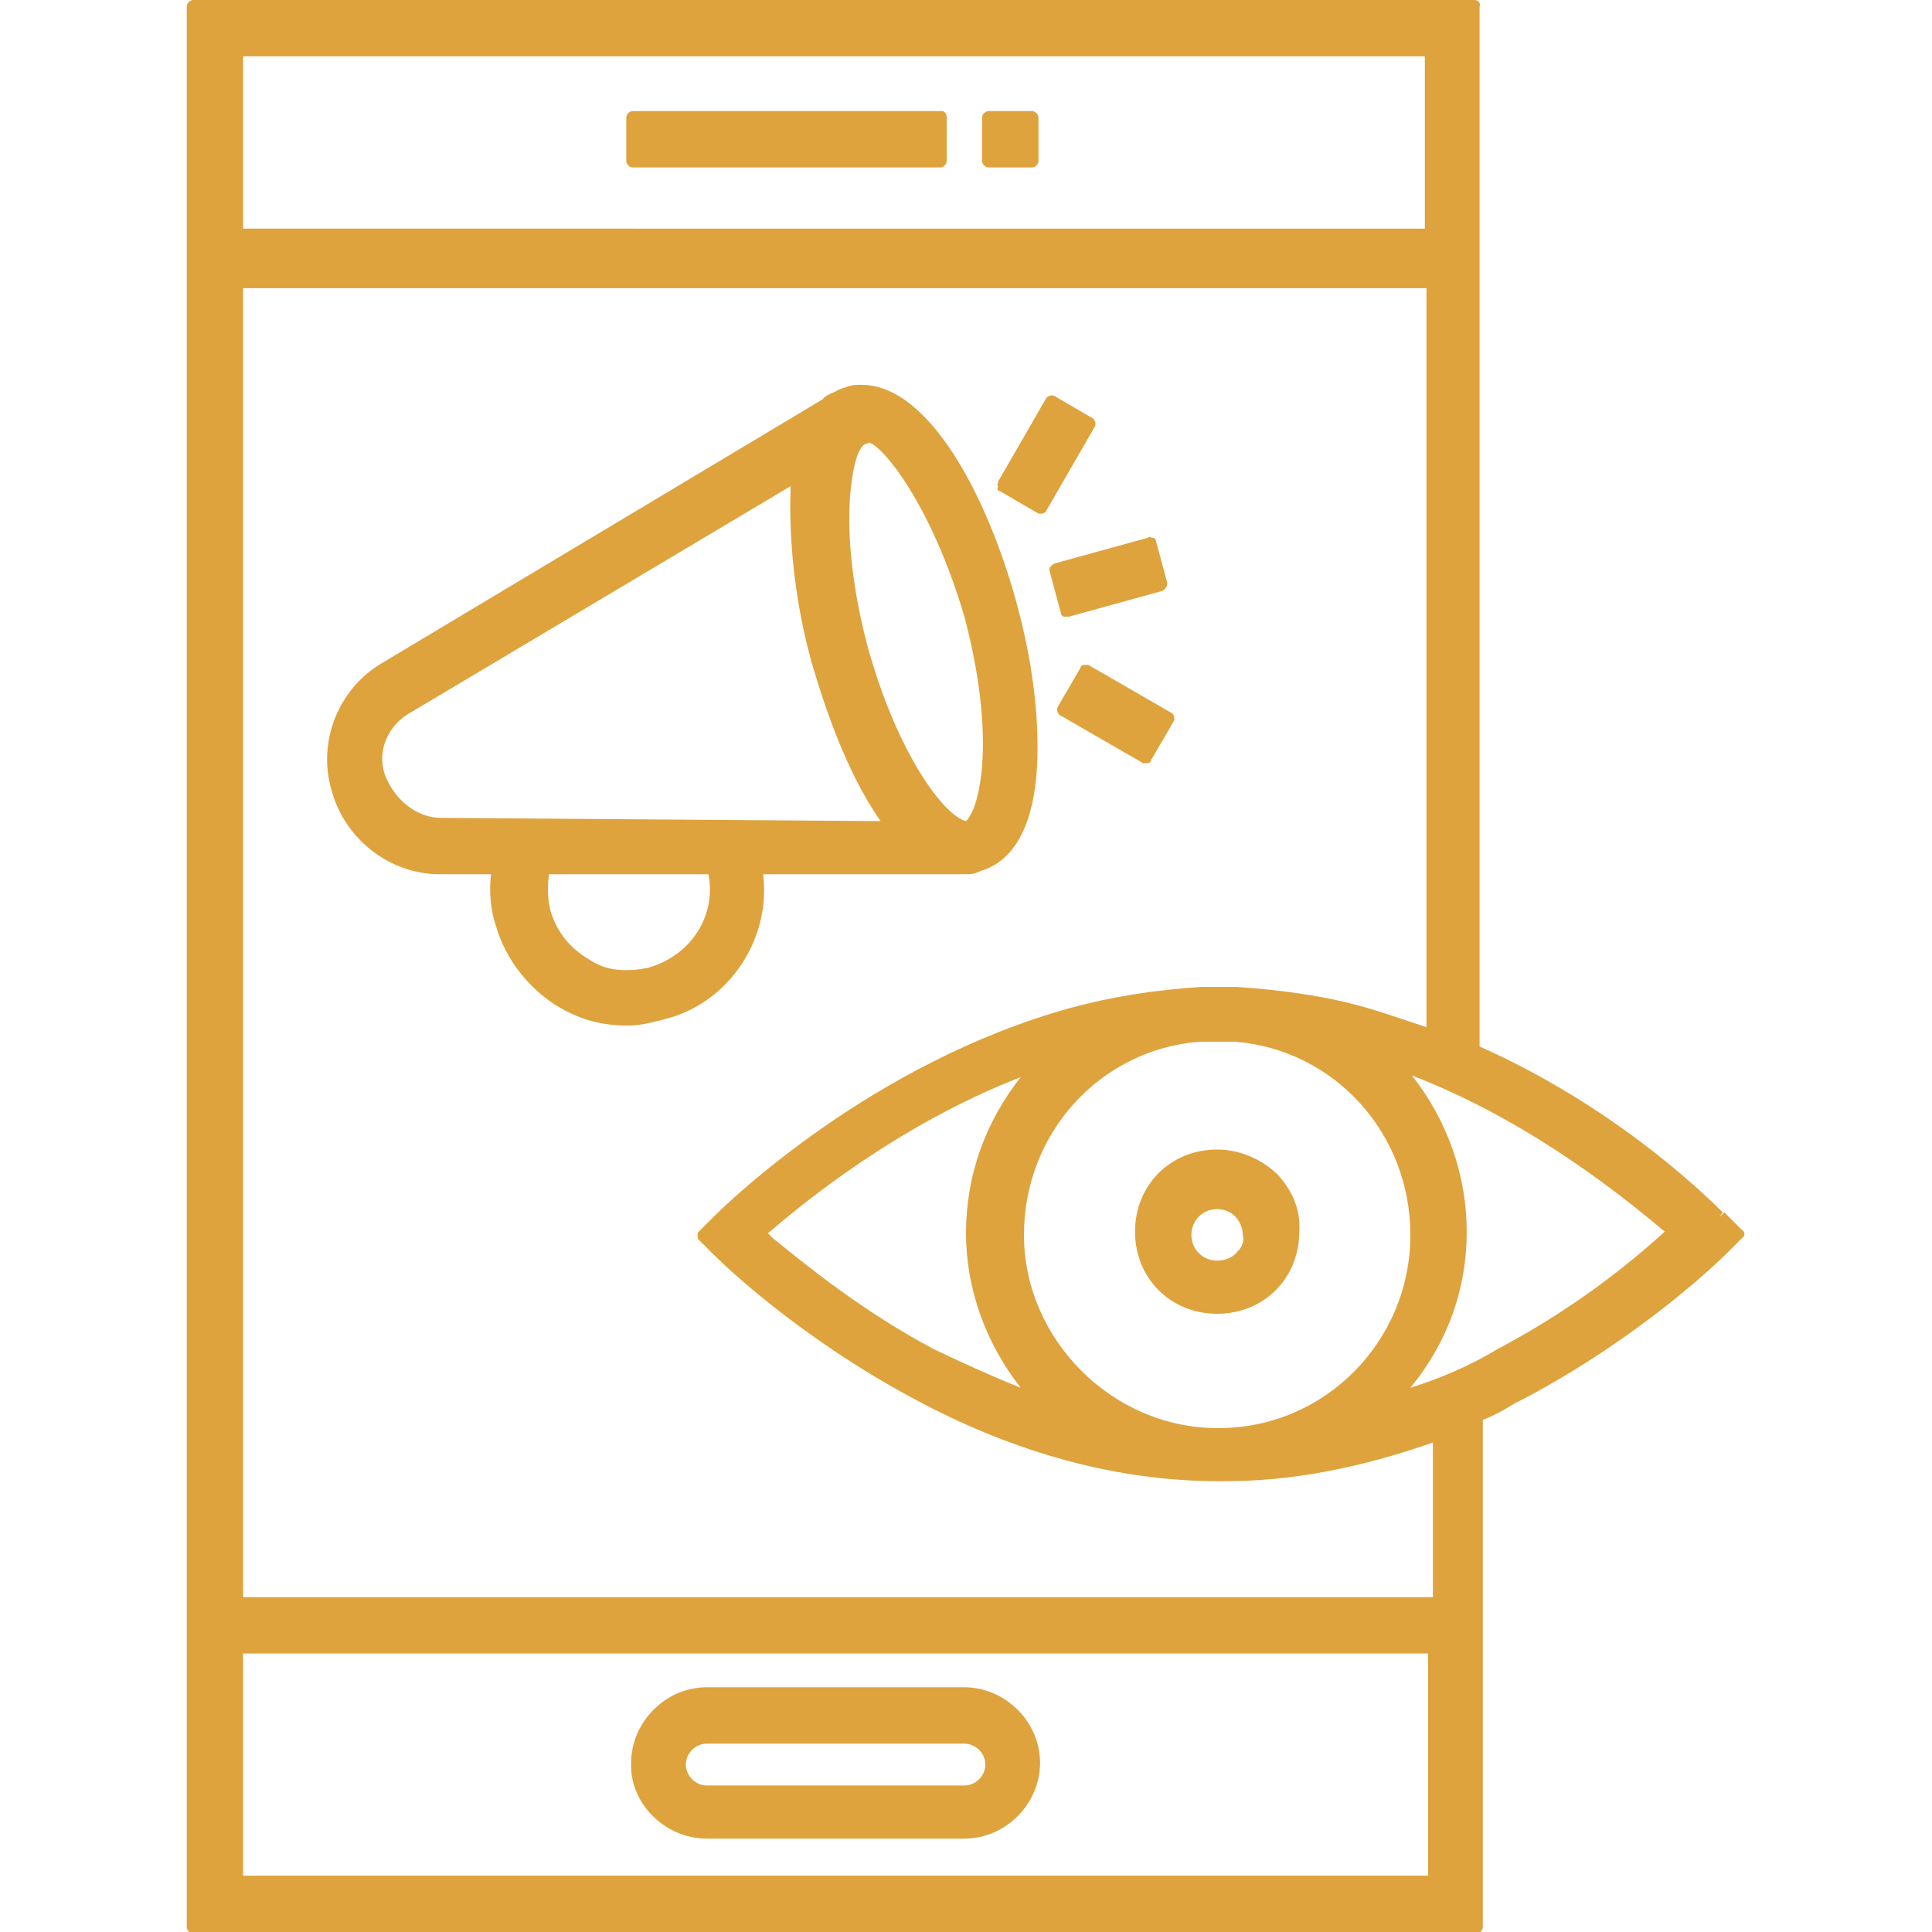
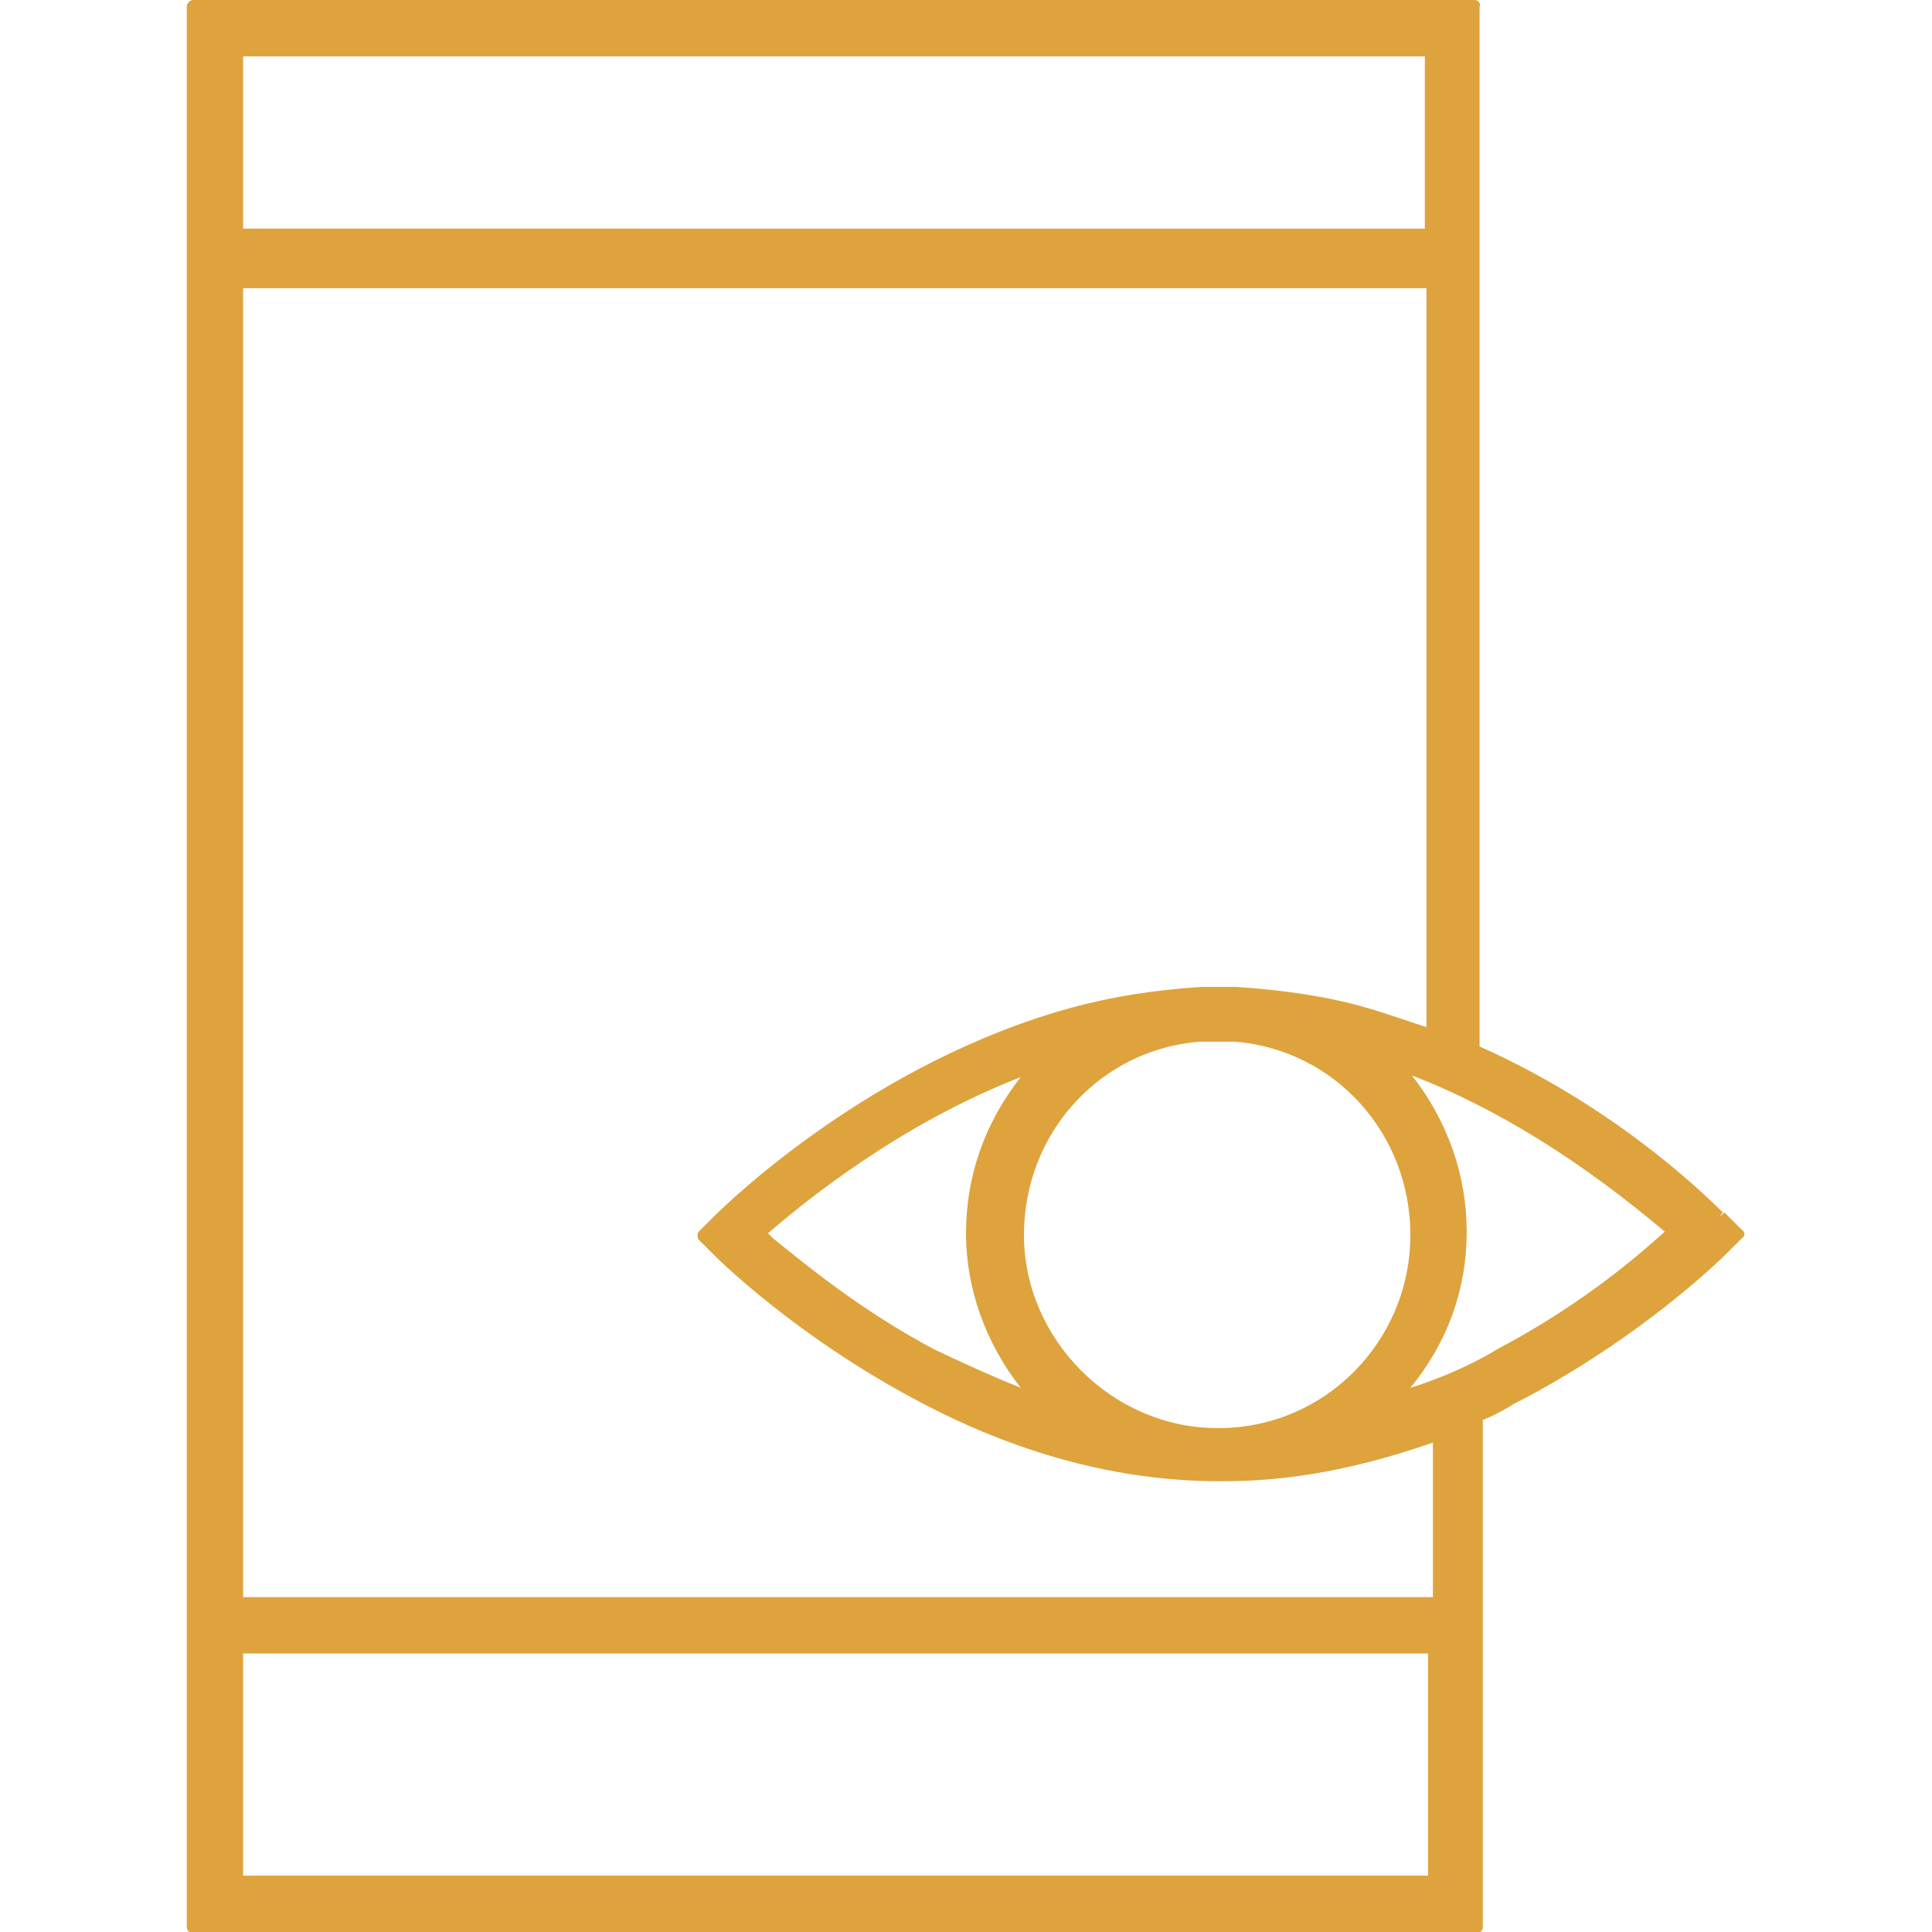
<svg xmlns="http://www.w3.org/2000/svg" version="1.1" x="0" y="0" viewBox="0 0 120 120" xml:space="preserve">
  <style>.st0{fill:#dea33d}</style>
-   <path class="st0" d="M47.4 54.3h12.5c.4 0 .6 0 1-.2 1.4-.4 3.2-1.8 3.5-6.3.2-3.2-.3-6.9-1.3-10.5-1.8-6.5-5.4-13.4-9.6-13.4-.4 0-.6 0-1.1.2-.1 0-.2.1-.3.1-.3.2-.8.3-1 .6L23.7 41.2c-2.7 1.6-4 4.9-3.1 7.9.8 3 3.6 5.2 6.7 5.2h3.2c-.1.8-.1 2 .3 3.2.6 2.1 2.1 4 4 5.1 1.4.8 2.7 1.1 4.2 1.1.8 0 1.5-.2 2.3-.4 4-1 6.6-5 6.1-9zm-7.1 5.8c-1.4.3-2.7.2-3.7-.5-1.2-.7-2-1.7-2.4-3-.2-.8-.2-1.5-.1-2.3H44c.5 2.5-1 5-3.7 5.8zm10.1-19c.7 2.4 2.1 6.8 4.3 9.9l-27.3-.2c-1.5 0-2.9-1.1-3.5-2.7-.5-1.5.2-3.1 1.7-3.9l23.5-14v.3c-.1 3.2.3 7 1.3 10.6zm2.4-10.3c.2-2.3.6-3 .9-3.2l.3-.1c.8.2 3.8 3.7 5.9 10.8.9 3.4 1.3 6.6 1.1 9.3-.2 2.1-.6 2.9-.9 3.3l-.1.1c-1.3-.3-4.2-4-6.1-10.8-.9-3.4-1.3-6.7-1.1-9.4zM65.2 35.5l.7 2.6c0 .1.1.2.2.2H66.4l5.8-1.6c.2-.1.3-.3.3-.5l-.7-2.6c0-.1-.1-.2-.2-.2s-.2-.1-.3 0L65.5 35c-.2.1-.4.3-.3.5zM67.3 41.3c-.1 0-.2.1-.2.2l-1.4 2.4c-.1.2 0 .4.1.5l5.2 3H71.3c.1 0 .2-.1.2-.2l1.4-2.4c.1-.2 0-.4-.1-.5l-5.2-3h-.3zM62.1 30.5l2.4 1.4h.2c.1 0 .3-.1.3-.2l3-5.2c.1-.2 0-.4-.1-.5l-2.4-1.4c-.2-.1-.4 0-.5.1l-3 5.2c0 .1-.1.2 0 .3-.1.2 0 .3.1.3zM58.5 6.9H39.3c-.2 0-.4.2-.4.4V10c0 .2.2.4.4.4h19.1c.2 0 .4-.2.4-.4V7.3c0-.2-.1-.4-.3-.4zM64.1 6.9h-2.7c-.2 0-.4.2-.4.4V10c0 .2.2.4.4.4h2.7c.2 0 .4-.2.4-.4V7.3c0-.2-.2-.4-.4-.4zM43.9 114.2h16c2.6 0 4.7-2.2 4.7-4.7 0-2.6-2.2-4.7-4.7-4.7h-16c-2.6 0-4.7 2.2-4.7 4.7-.1 2.5 2.1 4.7 4.7 4.7zm-1.3-4.6c0-.7.6-1.3 1.3-1.3h16c.7 0 1.3.6 1.3 1.3 0 .7-.6 1.3-1.3 1.3h-16c-.7 0-1.3-.6-1.3-1.3z" />
  <path class="st0" d="M108.2 76.4l-1.1-1.1-.3.3.2-.3c-1.5-1.5-7-6.7-15.1-10.3V.4c.1-.2-.1-.4-.3-.4H12c-.2 0-.4.2-.4.4v119.3c0 .2.2.4.4.4h79.7c.2 0 .4-.2.4-.4V88.2c.5-.2 1.1-.5 1.6-.8.3-.2.7-.4 1.1-.6 7.3-3.9 12-8.5 12.5-9l.9-.9c.2-.1.2-.4 0-.5zm-19.5 26.3v13.8H15.1v-13.8h73.6zM15.1 14.2V3.5h73.4v10.7H15.1zm73.9 85H15.1V17.9h73.5v45.9l-1.8-.6c-.6-.2-1.2-.4-1.9-.6-2.4-.7-5.1-1.1-8.1-1.3h-2.2c-3 .2-5.5.6-8.1 1.3-12.3 3.4-21.2 12-22.2 13l-.9.9c-.1.1-.1.4 0 .5l.9.9c.5.5 5.2 5.1 12.5 9 6.3 3.4 12.7 5.1 18.9 5.1h.4c4.1 0 8.3-.8 12.9-2.4v9.6zM63.4 66.9C61.2 69.7 60 73 60 76.6c0 3.4 1.2 6.8 3.4 9.6-1.5-.6-3.3-1.4-5.4-2.4-4.5-2.4-7.9-5.2-10-6.9l-.3-.3c2.1-1.8 8-6.7 15.7-9.7zm12.3 21.8h-.1c-6.5 0-12-5.5-12-12 0-6.3 4.7-11.5 10.9-12h2.2c6.2.5 10.9 5.7 10.9 12 0 6.6-5.3 12-11.9 12zm15.4-12.2c0-3.5-1.2-6.9-3.4-9.7 5.2 2 10.5 5.3 15.7 9.7-3.3 3-6.8 5.4-10.4 7.3-1.8 1.1-3.8 1.9-5.4 2.4 2.3-2.8 3.5-6.1 3.5-9.7z" />
-   <path class="st0" d="M75.6 71.4c-2.9 0-5.1 2.2-5.1 5.1s2.2 5.1 5.1 5.1c2.9 0 5.1-2.2 5.1-5.1.1-1.3-.4-2.5-1.3-3.5-1-1-2.4-1.6-3.8-1.6zm1.3 6.3c-.3.4-.8.6-1.3.6-.9 0-1.6-.7-1.6-1.6 0-.9.7-1.6 1.6-1.6.9 0 1.6.7 1.6 1.7.1.3-.1.7-.3.9z" />
</svg>